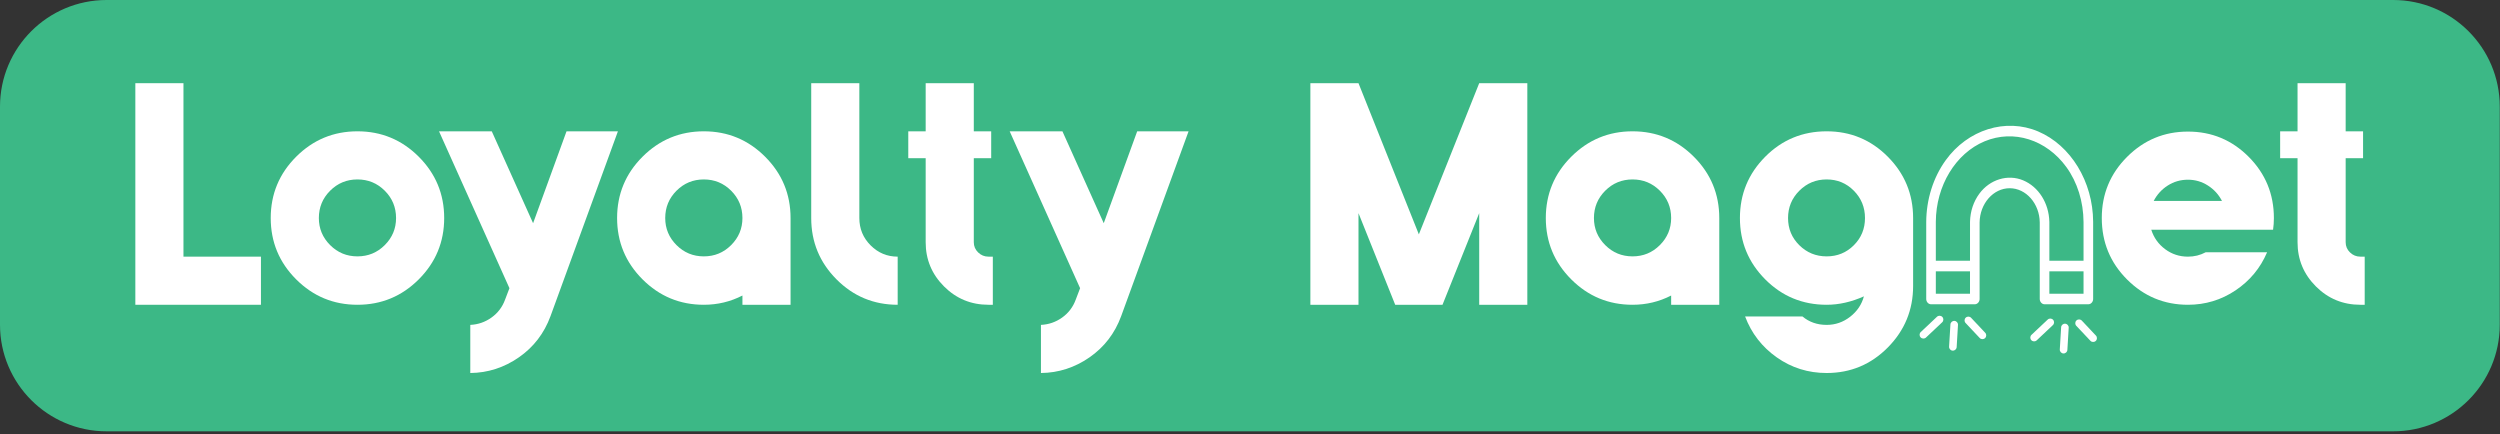
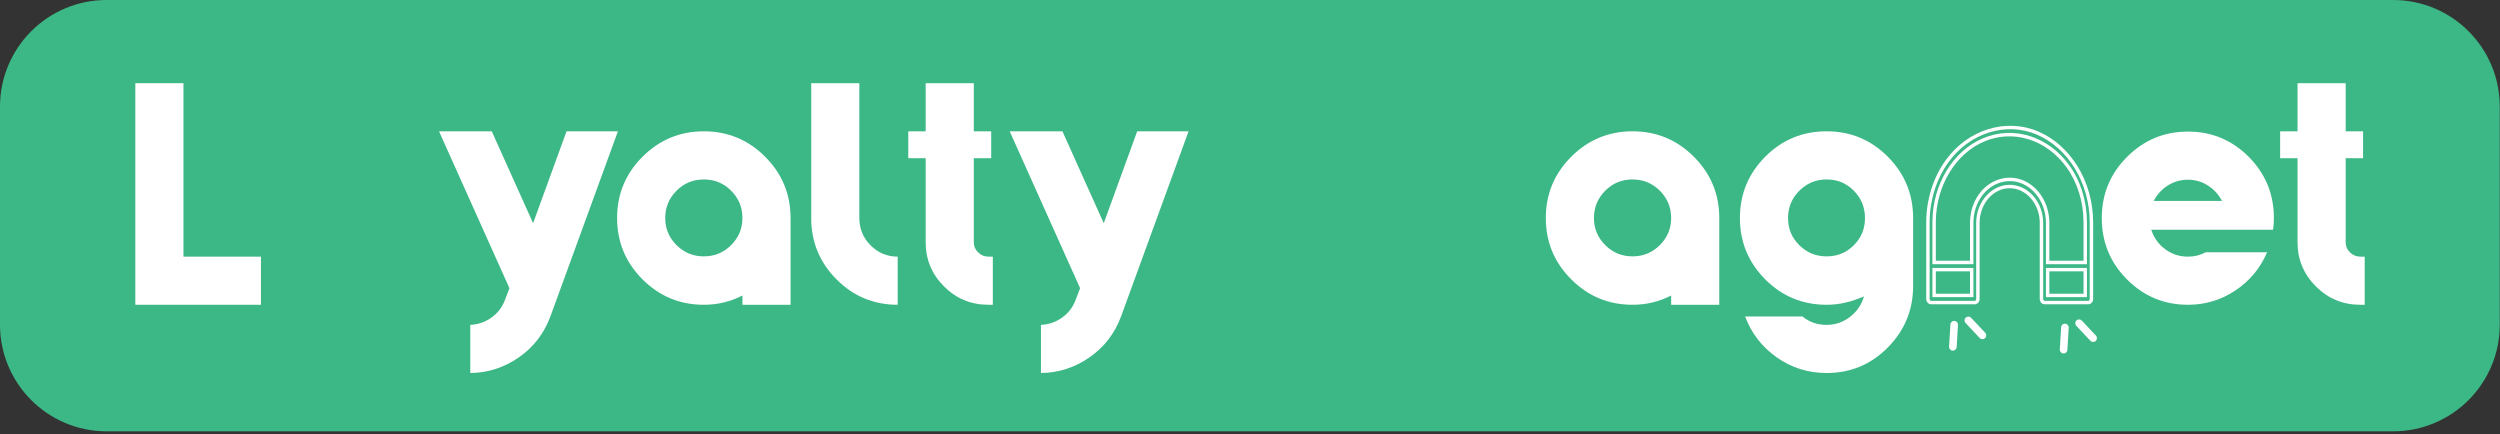
<svg xmlns="http://www.w3.org/2000/svg" width="731" height="127" viewBox="0 0 731 127" fill="none">
  <rect x="0" y="0" width="731" height="127" fill="#333333" stroke="none" />
  <path d="M699.749 126.119H31.181C13.96 126.119 0 112.159 0 94.938V31.181C0 13.961 13.96 -0 31.181 -0H699.749C716.97 -0 730.93 13.961 730.93 31.181V94.938C730.93 112.159 716.97 126.119 699.749 126.119Z" fill="#3CB886" />
  <path d="M39.574 24.325H53.645V75.044H76.3V89.115H39.574V24.325Z" fill="white" />
-   <path d="M112.51 55.766C110.31 53.567 107.647 52.467 104.521 52.467C101.393 52.467 98.73 53.567 96.531 55.766C94.331 57.966 93.232 60.629 93.232 63.755C93.232 66.829 94.331 69.467 96.531 71.665C98.73 73.865 101.393 74.964 104.521 74.964C107.647 74.964 110.31 73.865 112.51 71.665C114.709 69.467 115.809 66.829 115.809 63.755C115.809 60.629 114.709 57.966 112.51 55.766ZM86.594 45.829C91.549 40.874 97.525 38.396 104.521 38.396C111.516 38.396 117.491 40.874 122.447 45.829C127.402 50.785 129.88 56.76 129.88 63.755C129.88 70.751 127.402 76.727 122.447 81.682C117.491 86.638 111.516 89.115 104.521 89.115C97.525 89.115 91.549 86.638 86.594 81.682C81.638 76.727 79.161 70.751 79.161 63.755C79.161 56.76 81.638 50.785 86.594 45.829Z" fill="white" />
  <path d="M160.964 92.454C159.108 97.488 156.022 101.503 151.703 104.498C147.382 107.491 142.652 109.016 137.512 109.069V94.998C139.791 94.891 141.858 94.176 143.713 92.851C145.568 91.526 146.893 89.777 147.688 87.605L148.96 84.266L128.37 38.396H143.793L155.876 65.266L165.654 38.396H180.679L160.964 92.454Z" fill="white" />
  <path d="M213.789 55.766C211.589 53.567 208.926 52.467 205.8 52.467C202.672 52.467 200.009 53.567 197.81 55.766C195.611 57.966 194.511 60.629 194.511 63.755C194.511 66.829 195.611 69.467 197.81 71.665C200.009 73.865 202.672 74.964 205.8 74.964C208.926 74.964 211.589 73.865 213.789 71.665C215.988 69.467 217.088 66.829 217.088 63.755C217.088 60.629 215.988 57.966 213.789 55.766ZM187.873 45.829C192.828 40.874 198.804 38.396 205.8 38.396C212.795 38.396 218.77 40.874 223.726 45.829C228.681 50.785 231.159 56.76 231.159 63.755V89.115H217.088V86.412C213.59 88.214 209.827 89.115 205.8 89.115C198.804 89.115 192.828 86.638 187.873 81.682C182.917 76.727 180.44 70.751 180.44 63.755C180.44 56.76 182.917 50.785 187.873 45.829Z" fill="white" />
  <path d="M237.2 63.755V24.326H251.271V63.755C251.271 66.882 252.37 69.546 254.57 71.745C256.768 73.945 259.406 75.044 262.48 75.044V89.115C255.484 89.115 249.522 86.638 244.593 81.681C239.664 76.728 237.2 70.751 237.2 63.755Z" fill="white" />
  <path d="M270.667 70.831V46.267H265.58V38.395H270.667V24.326H284.738V38.395H289.826V46.267H284.738V70.831C284.738 71.998 285.162 72.99 286.01 73.811C286.857 74.633 287.864 75.043 289.031 75.043H290.303V89.115H289.031C283.943 89.115 279.61 87.326 276.033 83.749C272.456 80.171 270.667 75.867 270.667 70.831Z" fill="white" />
  <path d="M327.824 92.454C325.968 97.488 322.882 101.503 318.563 104.498C314.242 107.491 309.512 109.016 304.372 109.069V94.998C306.651 94.891 308.718 94.176 310.573 92.851C312.428 91.526 313.753 89.777 314.548 87.605L315.82 84.266L295.23 38.396H310.653L322.736 65.266L332.514 38.396H347.539L327.824 92.454Z" fill="white" />
-   <path d="M383.153 24.325H397.223L414.872 68.525L432.52 24.325H446.591V89.115H432.52V62.324L421.788 89.115H407.956L397.223 62.324V89.115H383.153V24.325Z" fill="white" />
  <path d="M485.345 55.766C483.145 53.567 480.482 52.467 477.356 52.467C474.228 52.467 471.565 53.567 469.366 55.766C467.166 57.966 466.067 60.629 466.067 63.755C466.067 66.829 467.166 69.467 469.366 71.665C471.565 73.865 474.228 74.964 477.356 74.964C480.482 74.964 483.145 73.865 485.345 71.665C487.543 69.467 488.644 66.829 488.644 63.755C488.644 60.629 487.543 57.966 485.345 55.766ZM459.429 45.829C464.384 40.874 470.36 38.396 477.356 38.396C484.351 38.396 490.325 40.874 495.282 45.829C500.237 50.785 502.715 56.76 502.715 63.755V89.115H488.644V86.412C485.146 88.214 481.382 89.115 477.356 89.115C470.36 89.115 464.384 86.638 459.429 81.682C454.473 76.727 451.996 70.751 451.996 63.755C451.996 56.76 454.473 50.785 459.429 45.829Z" fill="white" />
  <path d="M542.064 55.766C539.89 53.567 537.241 52.467 534.114 52.467C530.987 52.467 528.324 53.567 526.125 55.766C523.925 57.966 522.826 60.629 522.826 63.755C522.826 66.883 523.925 69.533 526.125 71.705C528.324 73.879 530.987 74.964 534.114 74.964C537.241 74.964 539.89 73.879 542.064 71.705C544.236 69.533 545.323 66.883 545.323 63.755C545.323 60.629 544.236 57.966 542.064 55.766ZM559.394 83.629C559.394 90.625 556.929 96.613 552.001 101.596C547.072 106.577 541.11 109.068 534.114 109.068C528.709 109.068 523.845 107.544 519.527 104.497C515.207 101.449 512.12 97.462 510.265 92.533H527.039C529 94.175 531.358 94.997 534.114 94.997C536.658 94.997 538.95 94.203 540.991 92.613C543.03 91.022 544.37 89.035 545.005 86.65C541.348 88.293 537.717 89.115 534.114 89.115C527.065 89.115 521.077 86.638 516.148 81.682C511.219 76.727 508.754 70.751 508.754 63.755C508.754 56.76 511.219 50.785 516.148 45.829C521.077 40.874 527.065 38.396 534.114 38.396C541.11 38.396 547.072 40.874 552.001 45.829C556.929 50.785 559.394 56.76 559.394 63.755V83.629Z" fill="white" />
  <path d="M629.747 58.747H649.701C648.747 56.893 647.382 55.396 645.606 54.255C643.83 53.117 641.883 52.546 639.764 52.546C637.59 52.546 635.616 53.117 633.841 54.255C632.064 55.396 630.701 56.893 629.747 58.747ZM621.956 45.869C626.885 40.94 632.82 38.476 639.764 38.476C646.706 38.476 652.628 40.94 657.531 45.869C662.433 50.797 664.885 56.76 664.885 63.755C664.885 64.922 664.805 66.06 664.646 67.174H629.031C629.773 69.506 631.125 71.401 633.086 72.858C635.046 74.316 637.271 75.044 639.764 75.044C641.618 75.044 643.341 74.62 644.931 73.772H662.897C660.935 78.383 657.861 82.093 653.676 84.901C649.488 87.711 644.851 89.115 639.764 89.115C632.82 89.115 626.885 86.65 621.956 81.722C617.027 76.793 614.563 70.805 614.563 63.755C614.563 56.76 617.027 50.797 621.956 45.869Z" fill="white" />
  <path d="M671.802 70.831V46.267H666.714V38.395H671.802V24.326H685.872V38.395H690.96V46.267H685.872V70.831C685.872 71.998 686.296 72.99 687.145 73.811C687.991 74.633 688.999 75.043 690.165 75.043H691.438V89.115H690.165C685.077 89.115 680.745 87.326 677.167 83.749C673.59 80.171 671.802 75.867 671.802 70.831Z" fill="white" />
-   <path d="M591.382 53.196C587.113 51.405 582.085 52.94 579.149 56.945C577.513 59.177 576.604 61.933 576.533 64.849C576.531 64.884 576.529 64.919 576.529 64.955V76.746H565.535V67.791V64.955C565.535 64.936 565.535 64.919 565.534 64.901C565.534 64.886 565.535 64.872 565.535 64.857C565.585 54.257 571.45 44.462 580.119 40.853C588.822 37.229 598.661 40.381 604.599 48.546C607.911 53.101 609.698 58.923 609.727 64.857C609.727 64.872 609.727 64.886 609.728 64.901C609.727 64.919 609.727 64.936 609.727 64.955V76.746H598.733V67.791V64.955C598.733 64.92 598.731 64.886 598.729 64.853C598.6 59.596 595.661 54.992 591.382 53.196ZM576.529 86.382H565.535V78.835H576.529V84.59V86.382ZM609.727 86.382H598.733V78.835C602.397 78.835 606.062 78.835 609.727 78.835V84.59V86.382ZM596.925 65.052V84.59V87.426C596.925 87.991 597.339 88.471 597.829 88.471H610.631C611.119 88.471 611.535 87.992 611.535 87.426V67.791V64.955C611.535 64.94 611.534 64.926 611.534 64.912C611.534 64.894 611.535 64.876 611.535 64.857C611.48 53.324 605.11 42.859 595.737 38.887C586.426 34.94 575.635 38.379 569.308 47.174C565.73 52.149 563.758 58.387 563.727 64.857C563.727 64.875 563.727 64.894 563.728 64.912C563.728 64.926 563.727 64.94 563.727 64.955V84.59V87.426C563.727 87.991 564.141 88.471 564.631 88.471H577.433C577.922 88.471 578.337 87.992 578.337 87.426V67.791V65.052C578.4 59.245 582.613 54.537 587.631 54.537C592.649 54.537 596.861 59.245 596.925 65.052Z" fill="white" />
  <path d="M599.233 76.246H609.226V64.954C609.199 58.953 607.412 53.264 604.195 48.84C598.363 40.82 588.765 37.796 580.311 41.314C571.823 44.849 566.086 54.311 566.035 64.859V76.246H576.029L576.034 64.821C576.107 61.801 577.046 58.97 578.746 56.65C581.815 52.463 587.091 50.853 591.576 52.735C596.091 54.63 599.095 59.382 599.229 64.841L599.233 64.954V76.246ZM610.226 77.246H598.233V64.954C598.105 59.8 595.341 55.4 591.189 53.657C587.134 51.956 582.347 53.429 579.552 57.241C577.973 59.395 577.102 62.031 577.033 64.861L577.029 77.246H565.035V64.854C565.087 53.909 571.072 44.078 579.926 40.391C588.813 36.69 598.891 39.849 605.004 48.252C608.343 52.844 610.198 58.74 610.226 64.854V77.246ZM566.035 85.882H576.029V79.335H566.035V85.882ZM577.029 86.882H565.035V78.335H577.029V86.882ZM599.233 85.882H609.226V79.335H599.233V85.882ZM610.226 86.882H598.233V78.335H610.226V86.882ZM587.63 54.037C592.964 54.037 597.358 58.975 597.424 65.047V87.426C597.424 87.738 597.638 87.971 597.829 87.971H610.63C610.821 87.971 611.035 87.738 611.035 87.426V64.954C610.981 53.505 604.754 43.252 595.542 39.347C586.524 35.523 575.902 38.863 569.714 47.466C566.206 52.344 564.256 58.521 564.227 64.859V87.426C564.227 87.738 564.441 87.971 564.631 87.971H577.433C577.62 87.971 577.837 87.733 577.837 87.426V65.052C577.904 58.975 582.297 54.037 587.63 54.037ZM610.63 88.971H597.829C597.068 88.971 596.424 88.264 596.424 87.426V65.055C596.363 59.531 592.419 55.037 587.63 55.037C582.842 55.037 578.898 59.532 578.837 65.058V87.426C578.837 88.264 578.194 88.971 577.433 88.971H564.631C563.871 88.971 563.227 88.264 563.227 87.426V64.954C563.257 58.31 565.273 51.928 568.902 46.882C575.365 37.896 586.481 34.421 595.932 38.426C605.507 42.485 611.979 53.106 612.035 64.854V87.426C612.035 88.264 611.391 88.971 610.63 88.971Z" fill="white" />
  <path d="M607.157 93.702C607.603 93.282 608.305 93.303 608.725 93.749L612.845 98.122C613.265 98.568 613.244 99.27 612.798 99.69C612.352 100.11 611.65 100.089 611.23 99.643L607.11 95.27C606.69 94.824 606.711 94.122 607.157 93.702Z" fill="white" />
  <path d="M603.848 94.65C604.46 94.687 604.926 95.212 604.889 95.823L604.501 102.31C604.465 102.922 603.939 103.388 603.328 103.351C602.716 103.315 602.25 102.789 602.287 102.178L602.675 95.691C602.711 95.079 603.237 94.613 603.848 94.65Z" fill="white" />
-   <path d="M600.309 93.496C600.729 93.942 600.708 94.644 600.262 95.064L595.532 99.519C595.086 99.939 594.384 99.918 593.964 99.472C593.544 99.026 593.565 98.325 594.011 97.904L598.741 93.448C599.187 93.028 599.889 93.049 600.309 93.496Z" fill="white" />
  <path d="M574.785 92.879C575.231 92.459 575.933 92.48 576.353 92.926L580.473 97.299C580.893 97.745 580.872 98.447 580.426 98.867C579.98 99.287 579.278 99.266 578.858 98.82L574.738 94.447C574.318 94.001 574.339 93.299 574.785 92.879Z" fill="white" />
  <path d="M571.476 93.827C572.087 93.864 572.554 94.389 572.517 95L572.129 101.487C572.093 102.099 571.567 102.565 570.956 102.528C570.344 102.492 569.878 101.966 569.915 101.355L570.303 94.868C570.339 94.256 570.864 93.79 571.476 93.827Z" fill="white" />
-   <path d="M567.937 92.672C568.357 93.118 568.336 93.82 567.89 94.24L563.16 98.696C562.714 99.116 562.012 99.095 561.592 98.649C561.172 98.203 561.193 97.501 561.639 97.081L566.369 92.625C566.815 92.205 567.517 92.226 567.937 92.672Z" fill="white" />
</svg>